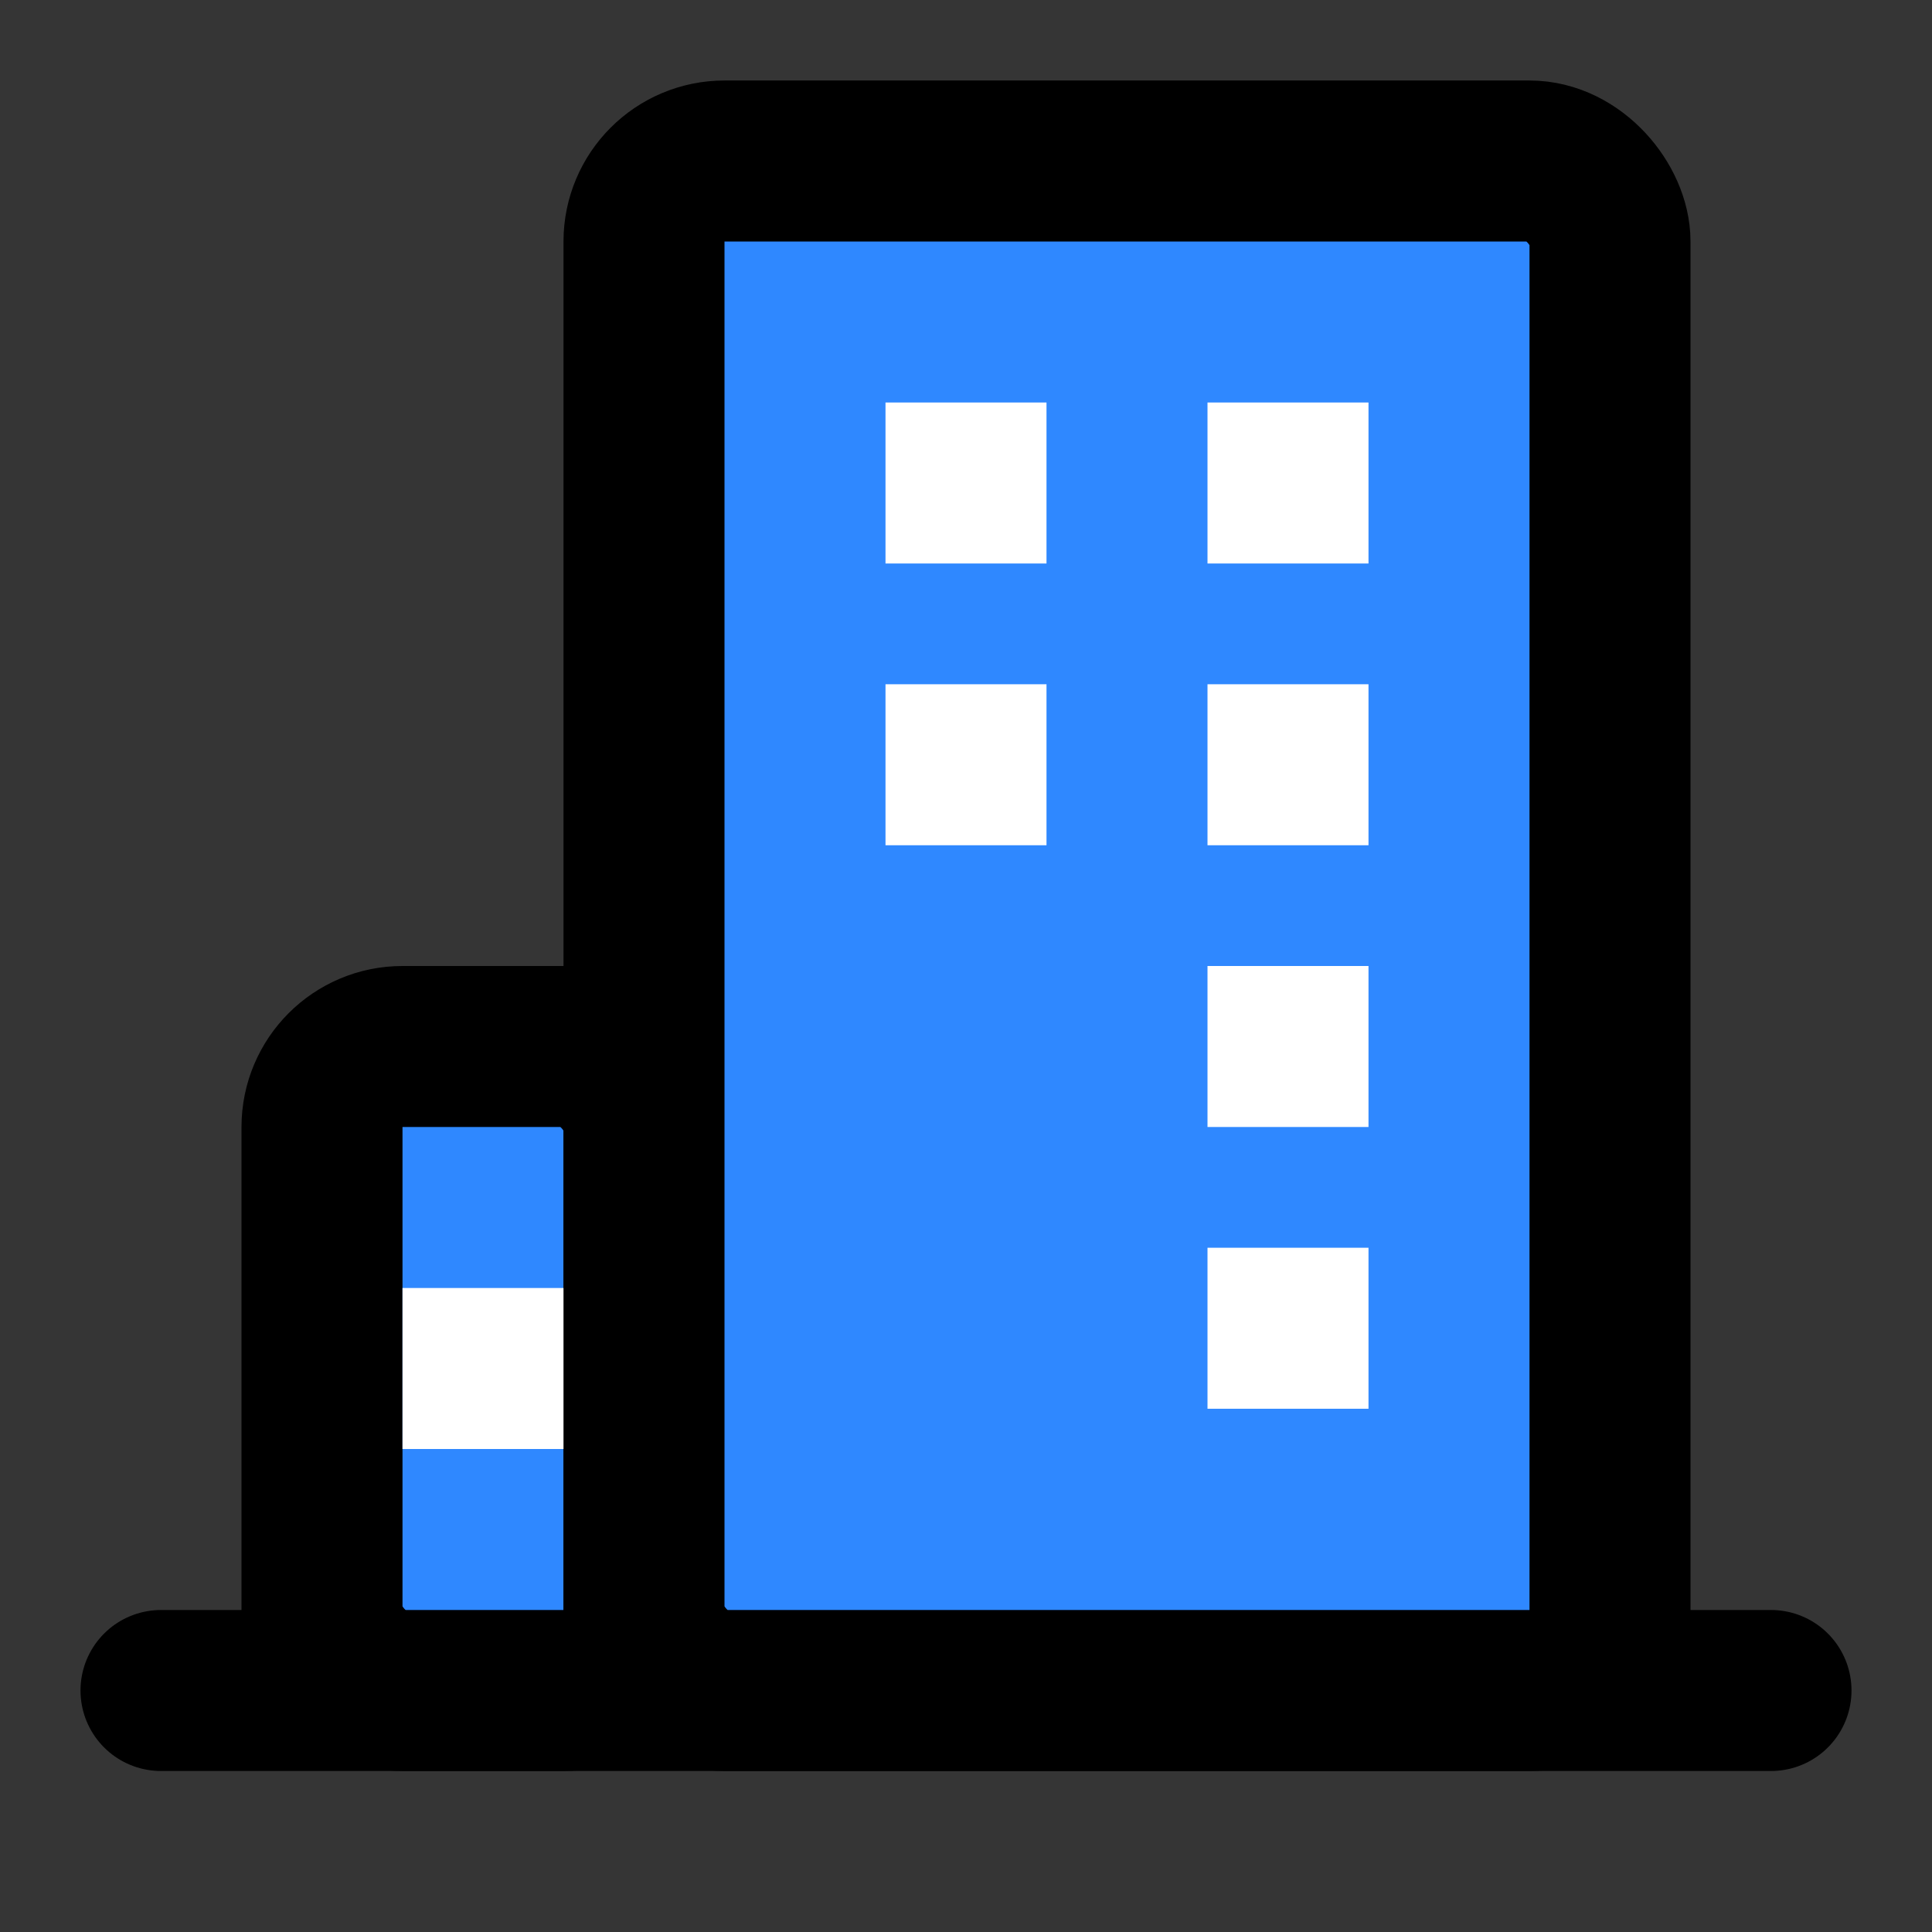
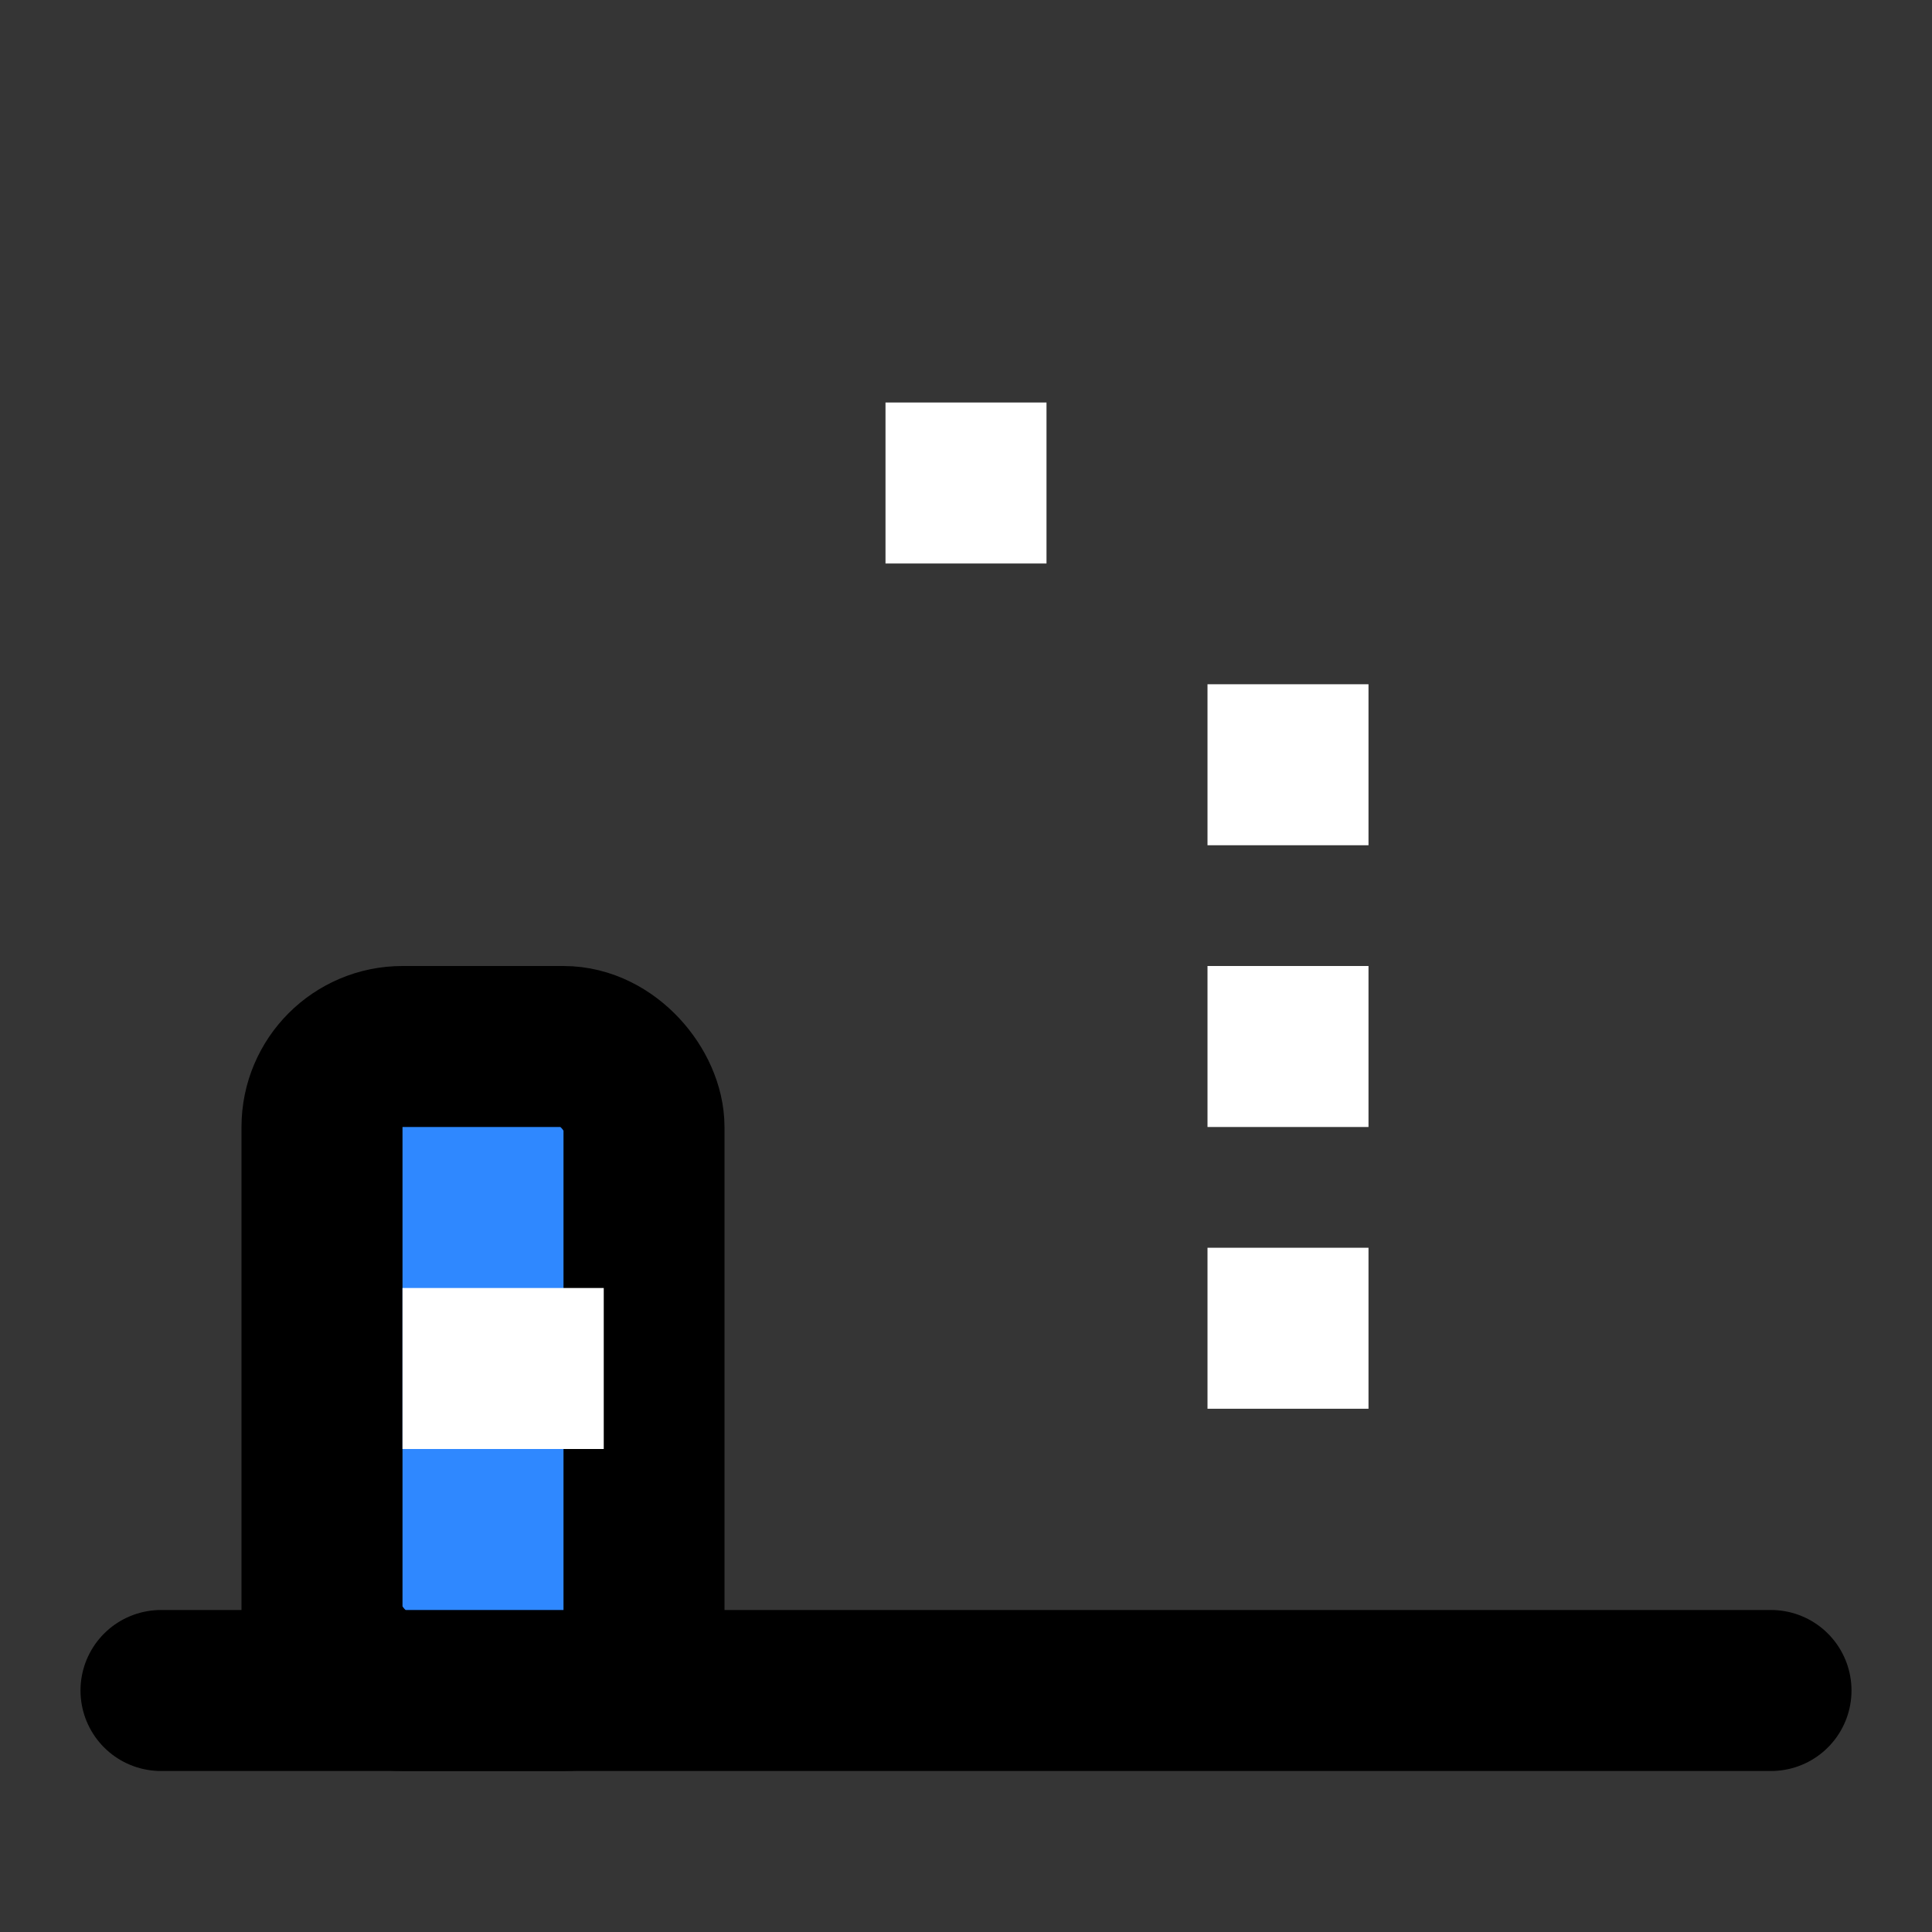
<svg xmlns="http://www.w3.org/2000/svg" width="800px" height="800px" viewBox="0 0 48 48" fill="none">
  <rect x="0" y="0" width="48" height="48" fill="#333333" stroke="none" />
  <rect width="48" height="48" fill="white" fill-opacity="0.01" />
  <path d="M4 42H44" stroke="#000000" stroke-width="4" stroke-linecap="round" stroke-linejoin="round" />
  <rect x="8" y="26" width="8" height="16" rx="2" fill="#2F88FF" stroke="#000000" stroke-width="4" stroke-linejoin="round" />
  <path d="M12 34H13" stroke="white" stroke-width="4" stroke-linecap="square" stroke-linejoin="round" />
-   <rect x="16" y="4" width="24" height="38" rx="2" fill="#2F88FF" stroke="#000000" stroke-width="4" stroke-linejoin="round" />
  <rect x="22" y="10" width="4" height="4" fill="white" />
-   <rect x="30" y="10" width="4" height="4" fill="white" />
-   <rect x="22" y="17" width="4" height="4" fill="white" />
  <rect x="30" y="17" width="4" height="4" fill="white" />
  <rect x="30" y="24" width="4" height="4" fill="white" />
  <rect x="30" y="31" width="4" height="4" fill="white" />
</svg>